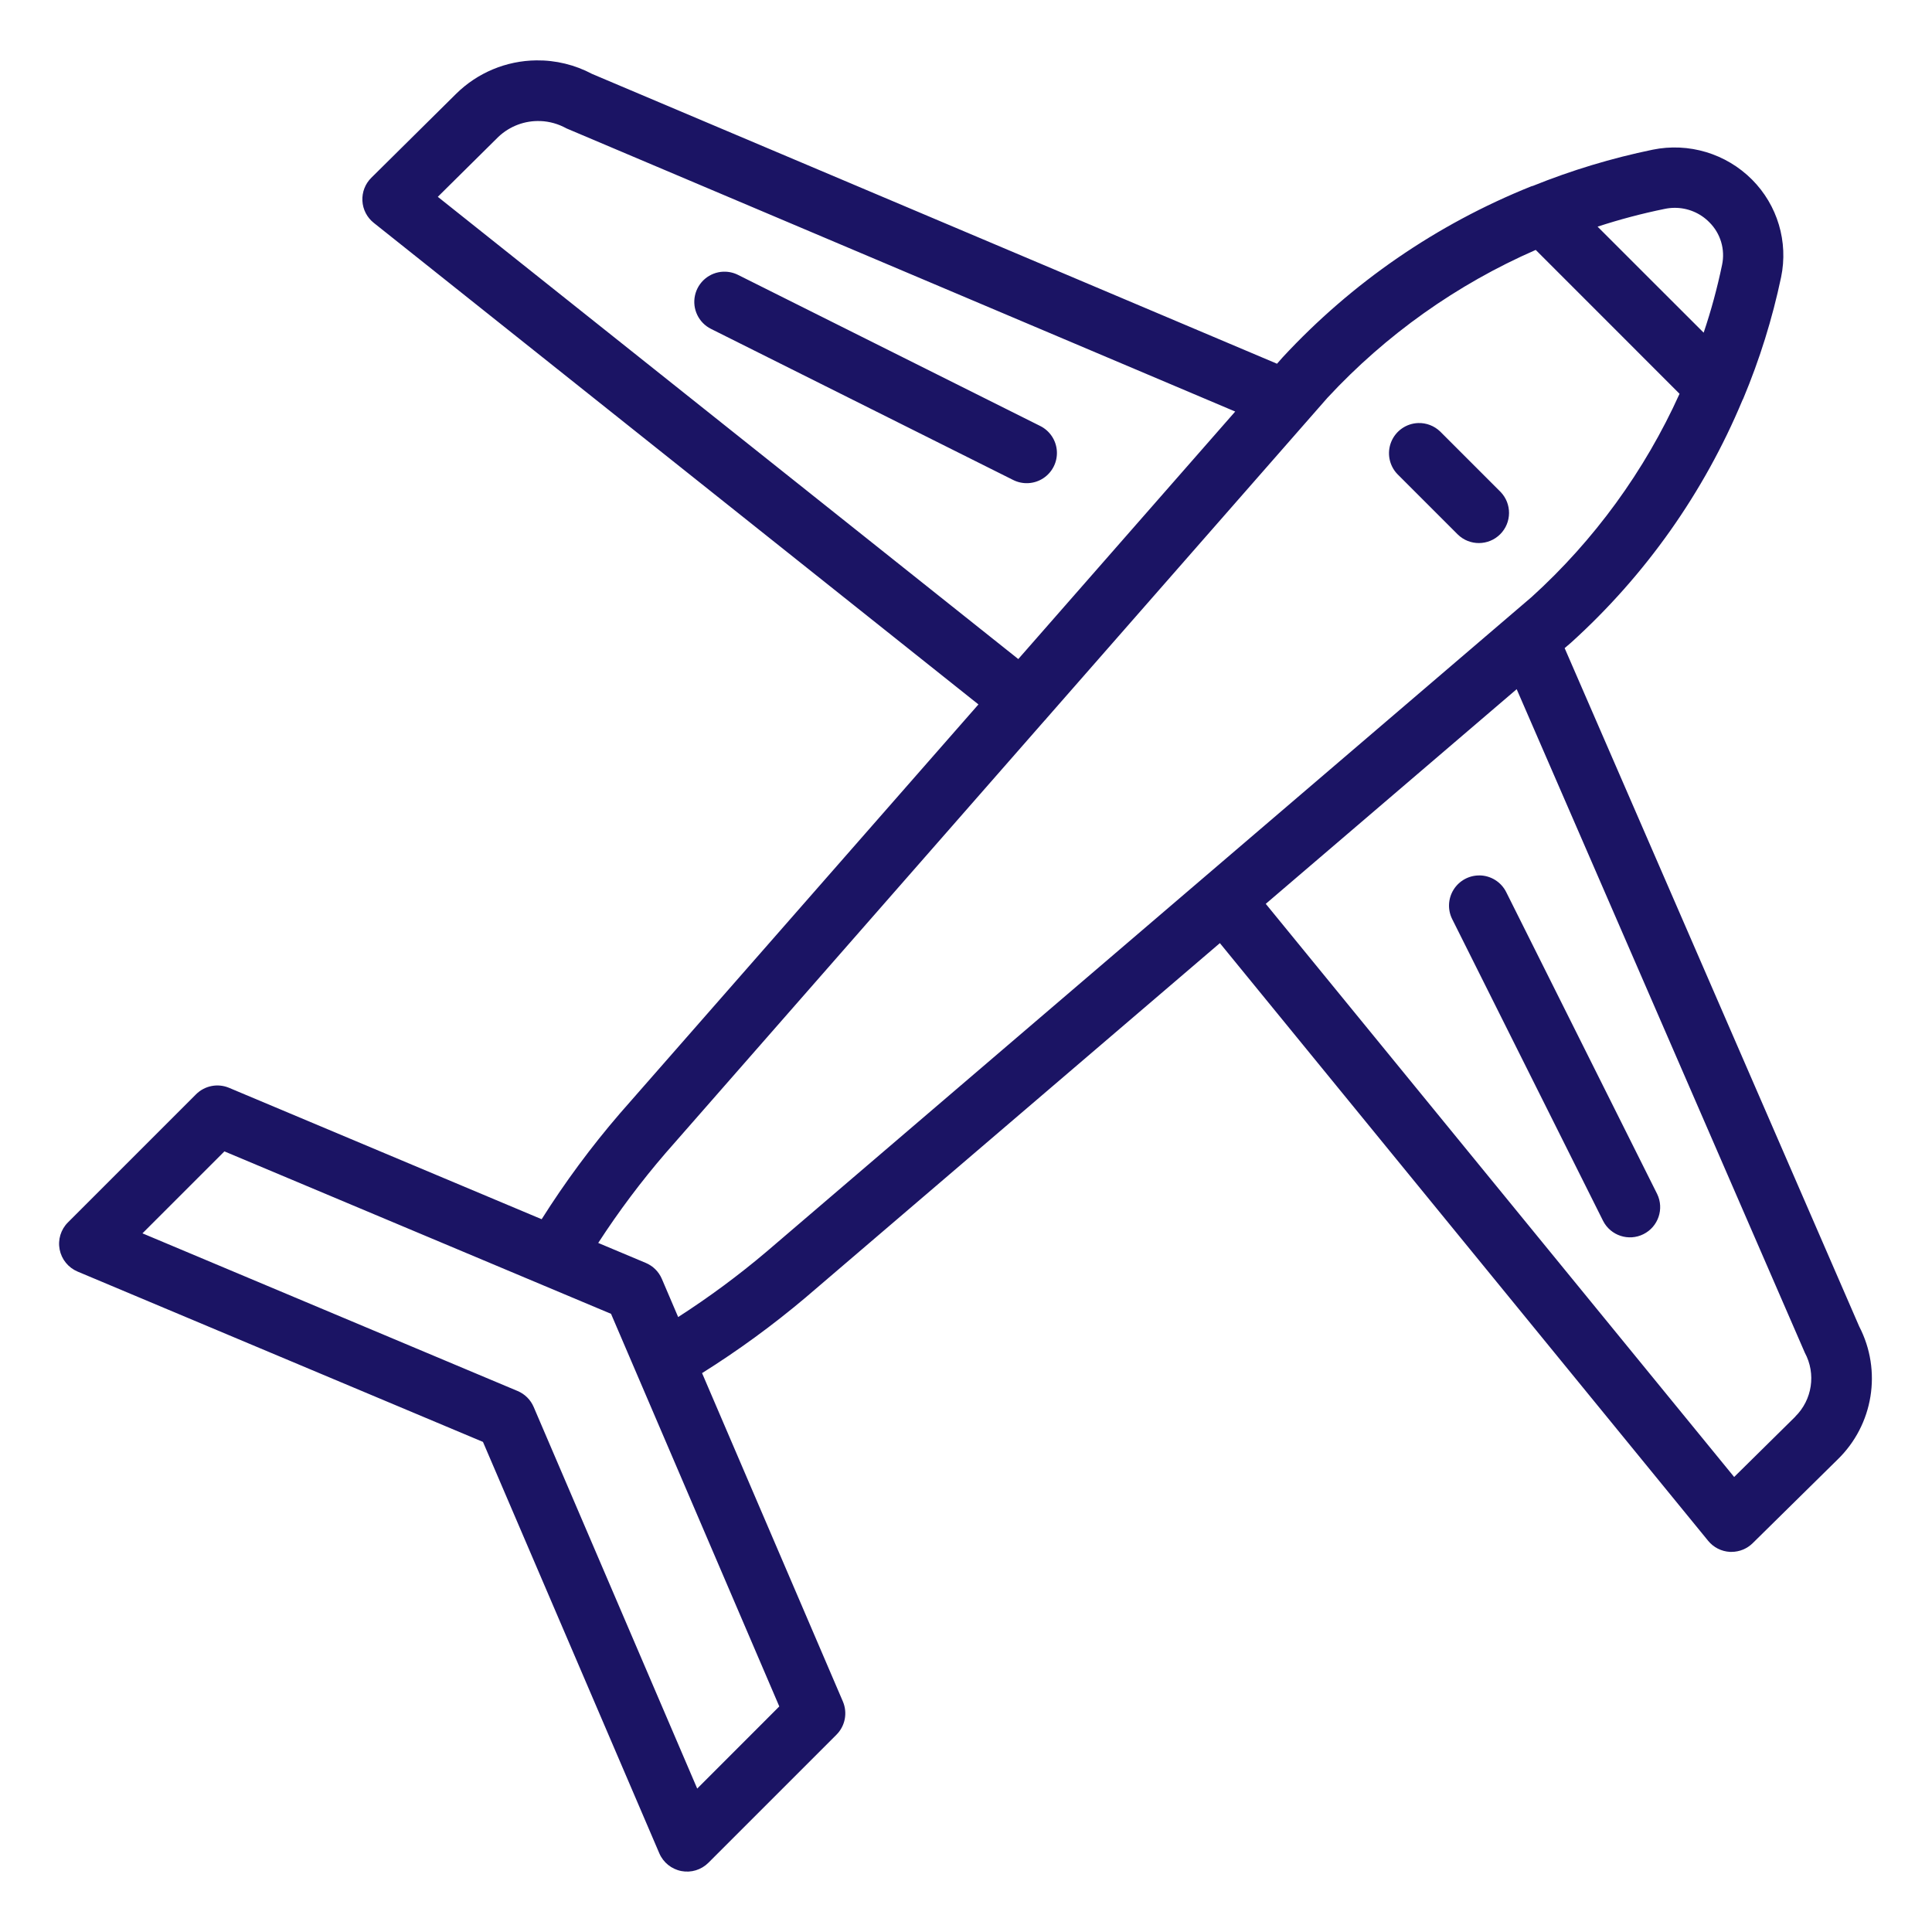
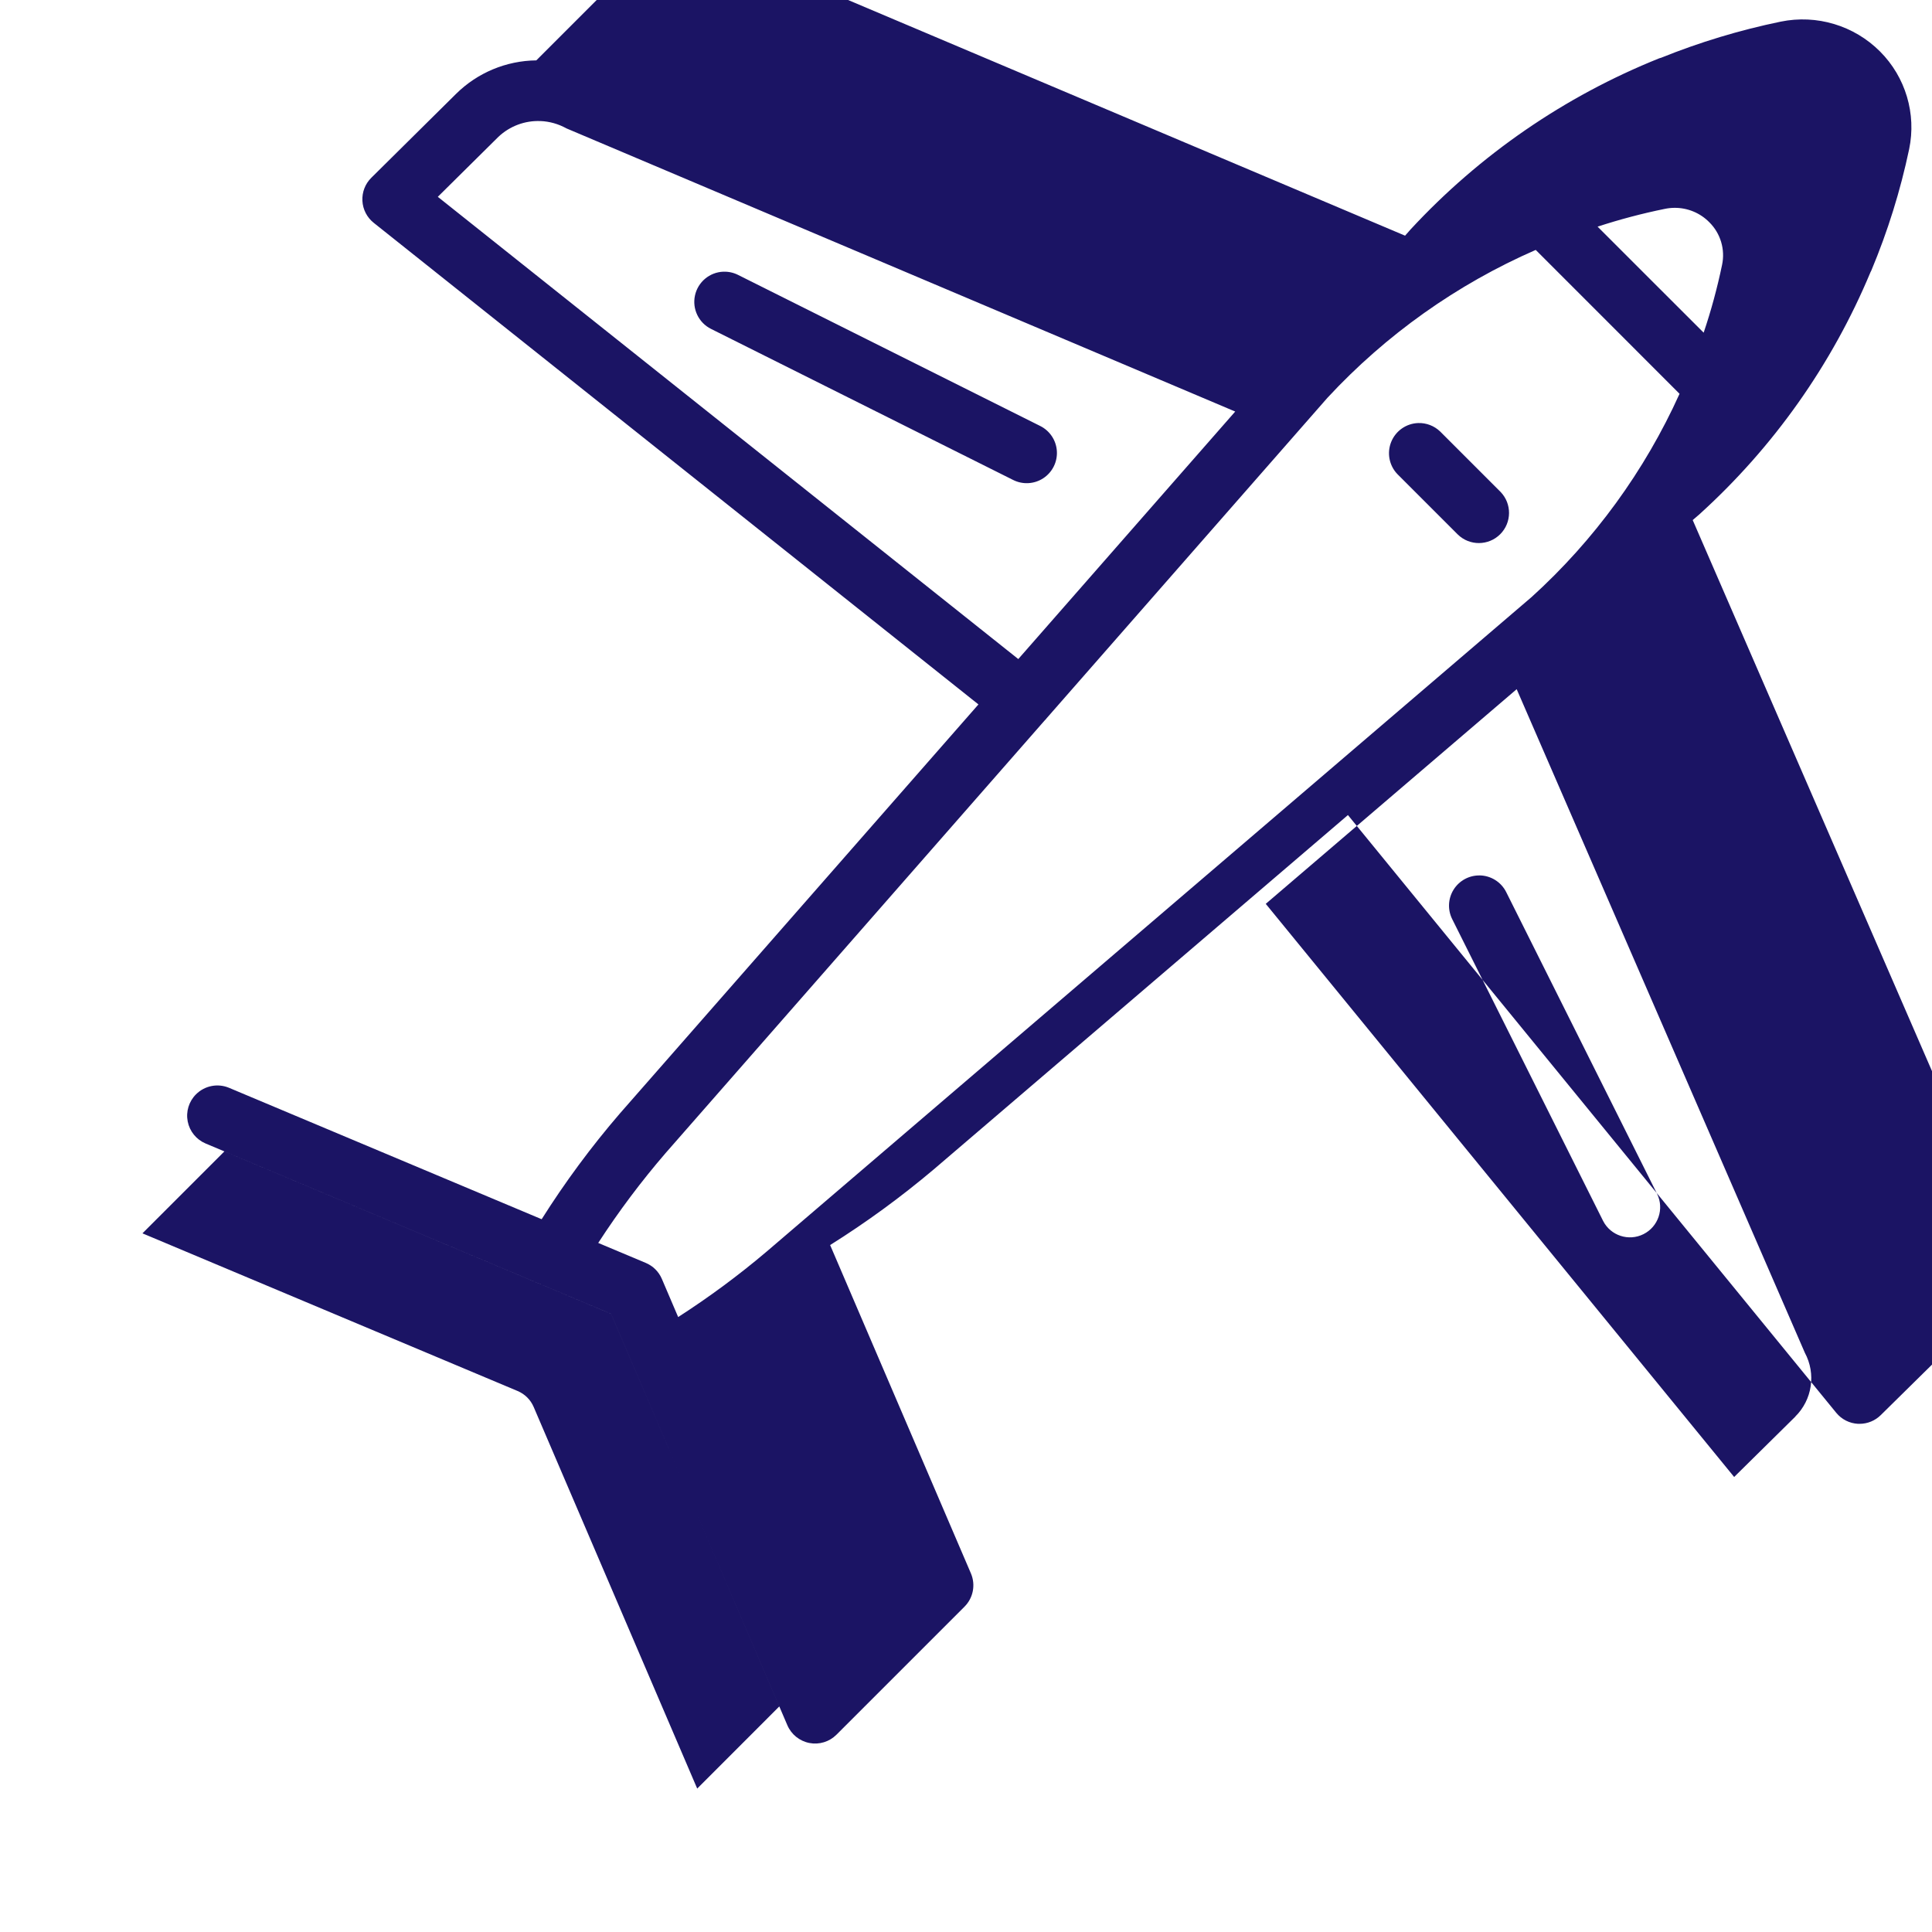
<svg xmlns="http://www.w3.org/2000/svg" viewBox="0,0,256,256" width="512px" height="512px" fill-rule="nonzero">
  <g fill="#1b1464" fill-rule="nonzero" stroke="none" stroke-width="1" stroke-linecap="butt" stroke-linejoin="miter" stroke-miterlimit="10" stroke-dasharray="" stroke-dashoffset="0" font-family="none" font-weight="none" font-size="none" text-anchor="none" style="mix-blend-mode: normal">
    <g transform="scale(4,4)">
-       <path d="M17.766,2c-0.998,0.011 -1.953,0.41 -2.662,1.113l-2.803,2.775c-0.204,0.201 -0.311,0.479 -0.296,0.765c0.015,0.286 0.152,0.551 0.376,0.729l20.031,15.953l-11.875,13.547c-0.95,1.103 -1.817,2.275 -2.594,3.506l-10.354,-4.352c-0.375,-0.158 -0.808,-0.073 -1.096,0.215l-4.242,4.242c-0.236,0.235 -0.339,0.572 -0.275,0.899c0.064,0.327 0.286,0.6 0.593,0.73l13.43,5.643l5.842,13.629c0.131,0.304 0.404,0.524 0.73,0.587c0.325,0.063 0.661,-0.04 0.895,-0.274l4.242,-4.242c0.29,-0.289 0.374,-0.725 0.213,-1.102l-4.664,-10.877c1.201,-0.753 2.348,-1.591 3.432,-2.506l13.721,-11.738l16.176,19.801c0.178,0.218 0.44,0.35 0.721,0.365h0.055c0.262,-0.001 0.513,-0.105 0.699,-0.289l2.811,-2.77c1.186,-1.15 1.477,-2.942 0.717,-4.408l-9.758,-22.471l0.219,-0.188c2.457,-2.225 4.394,-4.964 5.67,-8.023c0.009,-0.018 0.019,-0.035 0.027,-0.053c0.544,-1.299 0.964,-2.646 1.254,-4.023c0.244,-1.171 -0.118,-2.387 -0.963,-3.234c-0.861,-0.863 -2.099,-1.235 -3.293,-0.99c-1.356,0.28 -2.683,0.681 -3.967,1.199c-0.019,0.006 -0.038,0.008 -0.057,0.016c-3.13,1.256 -5.943,3.191 -8.234,5.666l-0.184,0.209l-22.689,-9.6c-0.569,-0.302 -1.204,-0.457 -1.848,-0.449zM17.908,4.01c0.3,0.013 0.592,0.096 0.854,0.242l22.156,9.381l-7.186,8.199l-19.229,-15.312l2.008,-1.988c0.376,-0.355 0.88,-0.544 1.396,-0.521zM55.461,6.885c0.436,-0.006 0.856,0.166 1.162,0.477c0.373,0.369 0.532,0.903 0.422,1.416c-0.158,0.759 -0.361,1.508 -0.609,2.242l-1.768,-1.766l-1.746,-1.746c0.729,-0.238 1.471,-0.435 2.223,-0.588c0.104,-0.022 0.21,-0.034 0.316,-0.035zM50.873,8.279l2.383,2.383l2.381,2.383c-1.155,2.556 -2.823,4.848 -4.9,6.732l-25.342,21.684c-0.928,0.786 -1.907,1.51 -2.93,2.168l-0.541,-1.266c-0.102,-0.238 -0.293,-0.427 -0.531,-0.527l-1.576,-0.662c0.675,-1.041 1.42,-2.035 2.23,-2.975l12.57,-14.346c0.007,-0.008 0.018,-0.012 0.025,-0.021c0.007,-0.009 0.007,-0.013 0.012,-0.02l9.318,-10.633c1.939,-2.091 4.288,-3.759 6.9,-4.9zM23.963,9c-0.457,0.017 -0.844,0.341 -0.941,0.788c-0.097,0.447 0.122,0.903 0.531,1.107l10,5c0.32,0.165 0.705,0.145 1.006,-0.052c0.301,-0.197 0.474,-0.541 0.451,-0.901c-0.023,-0.36 -0.238,-0.679 -0.562,-0.836l-10,-5c-0.15,-0.075 -0.317,-0.112 -0.484,-0.105zM46.98,14.014c-0.395,0.013 -0.745,0.257 -0.894,0.623c-0.149,0.366 -0.068,0.786 0.206,1.07l2,2c0.392,0.381 1.017,0.376 1.404,-0.01c0.386,-0.386 0.391,-1.012 0.01,-1.404l-2,-2c-0.195,-0.187 -0.457,-0.288 -0.727,-0.279zM50.242,22.83l9.545,21.98c0.377,0.698 0.247,1.561 -0.318,2.117h0.004l-2.027,2l-15.516,-18.986zM49.008,29c-0.348,-0.003 -0.672,0.176 -0.856,0.471c-0.184,0.295 -0.202,0.665 -0.046,0.976l5,10c0.251,0.487 0.847,0.681 1.336,0.436c0.49,-0.245 0.692,-0.838 0.453,-1.331l-5,-10c-0.168,-0.336 -0.511,-0.55 -0.887,-0.553zM7.434,38.141l12.807,5.381l5.574,13.006l-2.719,2.721l-5.418,-12.643c-0.102,-0.238 -0.293,-0.427 -0.531,-0.527l-12.428,-5.223z" />
+       <path d="M17.766,2c-0.998,0.011 -1.953,0.41 -2.662,1.113l-2.803,2.775c-0.204,0.201 -0.311,0.479 -0.296,0.765c0.015,0.286 0.152,0.551 0.376,0.729l20.031,15.953l-11.875,13.547c-0.95,1.103 -1.817,2.275 -2.594,3.506l-10.354,-4.352c-0.375,-0.158 -0.808,-0.073 -1.096,0.215c-0.236,0.235 -0.339,0.572 -0.275,0.899c0.064,0.327 0.286,0.6 0.593,0.73l13.43,5.643l5.842,13.629c0.131,0.304 0.404,0.524 0.73,0.587c0.325,0.063 0.661,-0.04 0.895,-0.274l4.242,-4.242c0.29,-0.289 0.374,-0.725 0.213,-1.102l-4.664,-10.877c1.201,-0.753 2.348,-1.591 3.432,-2.506l13.721,-11.738l16.176,19.801c0.178,0.218 0.44,0.35 0.721,0.365h0.055c0.262,-0.001 0.513,-0.105 0.699,-0.289l2.811,-2.77c1.186,-1.15 1.477,-2.942 0.717,-4.408l-9.758,-22.471l0.219,-0.188c2.457,-2.225 4.394,-4.964 5.67,-8.023c0.009,-0.018 0.019,-0.035 0.027,-0.053c0.544,-1.299 0.964,-2.646 1.254,-4.023c0.244,-1.171 -0.118,-2.387 -0.963,-3.234c-0.861,-0.863 -2.099,-1.235 -3.293,-0.99c-1.356,0.28 -2.683,0.681 -3.967,1.199c-0.019,0.006 -0.038,0.008 -0.057,0.016c-3.13,1.256 -5.943,3.191 -8.234,5.666l-0.184,0.209l-22.689,-9.6c-0.569,-0.302 -1.204,-0.457 -1.848,-0.449zM17.908,4.01c0.3,0.013 0.592,0.096 0.854,0.242l22.156,9.381l-7.186,8.199l-19.229,-15.312l2.008,-1.988c0.376,-0.355 0.88,-0.544 1.396,-0.521zM55.461,6.885c0.436,-0.006 0.856,0.166 1.162,0.477c0.373,0.369 0.532,0.903 0.422,1.416c-0.158,0.759 -0.361,1.508 -0.609,2.242l-1.768,-1.766l-1.746,-1.746c0.729,-0.238 1.471,-0.435 2.223,-0.588c0.104,-0.022 0.21,-0.034 0.316,-0.035zM50.873,8.279l2.383,2.383l2.381,2.383c-1.155,2.556 -2.823,4.848 -4.9,6.732l-25.342,21.684c-0.928,0.786 -1.907,1.51 -2.93,2.168l-0.541,-1.266c-0.102,-0.238 -0.293,-0.427 -0.531,-0.527l-1.576,-0.662c0.675,-1.041 1.42,-2.035 2.23,-2.975l12.57,-14.346c0.007,-0.008 0.018,-0.012 0.025,-0.021c0.007,-0.009 0.007,-0.013 0.012,-0.02l9.318,-10.633c1.939,-2.091 4.288,-3.759 6.9,-4.9zM23.963,9c-0.457,0.017 -0.844,0.341 -0.941,0.788c-0.097,0.447 0.122,0.903 0.531,1.107l10,5c0.32,0.165 0.705,0.145 1.006,-0.052c0.301,-0.197 0.474,-0.541 0.451,-0.901c-0.023,-0.36 -0.238,-0.679 -0.562,-0.836l-10,-5c-0.15,-0.075 -0.317,-0.112 -0.484,-0.105zM46.98,14.014c-0.395,0.013 -0.745,0.257 -0.894,0.623c-0.149,0.366 -0.068,0.786 0.206,1.07l2,2c0.392,0.381 1.017,0.376 1.404,-0.01c0.386,-0.386 0.391,-1.012 0.01,-1.404l-2,-2c-0.195,-0.187 -0.457,-0.288 -0.727,-0.279zM50.242,22.83l9.545,21.98c0.377,0.698 0.247,1.561 -0.318,2.117h0.004l-2.027,2l-15.516,-18.986zM49.008,29c-0.348,-0.003 -0.672,0.176 -0.856,0.471c-0.184,0.295 -0.202,0.665 -0.046,0.976l5,10c0.251,0.487 0.847,0.681 1.336,0.436c0.49,-0.245 0.692,-0.838 0.453,-1.331l-5,-10c-0.168,-0.336 -0.511,-0.55 -0.887,-0.553zM7.434,38.141l12.807,5.381l5.574,13.006l-2.719,2.721l-5.418,-12.643c-0.102,-0.238 -0.293,-0.427 -0.531,-0.527l-12.428,-5.223z" />
    </g>
  </g>
</svg>